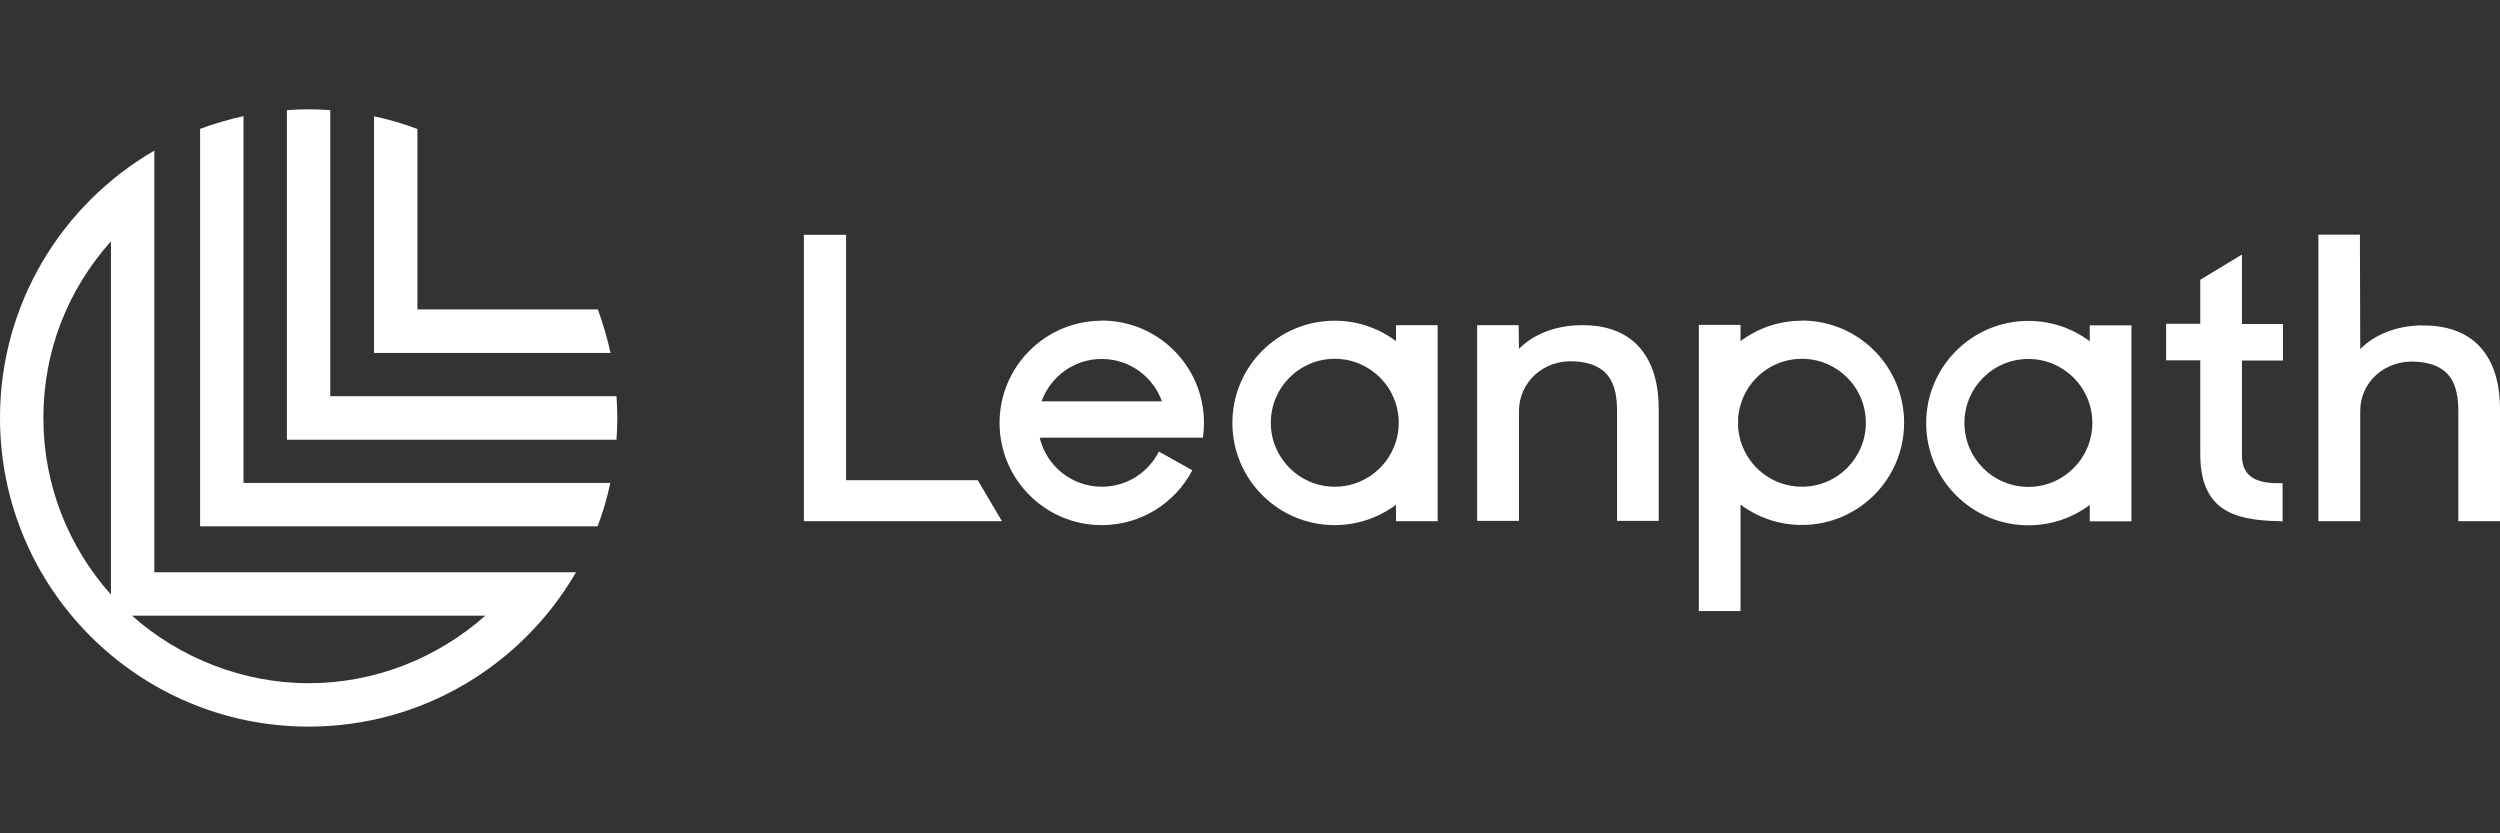
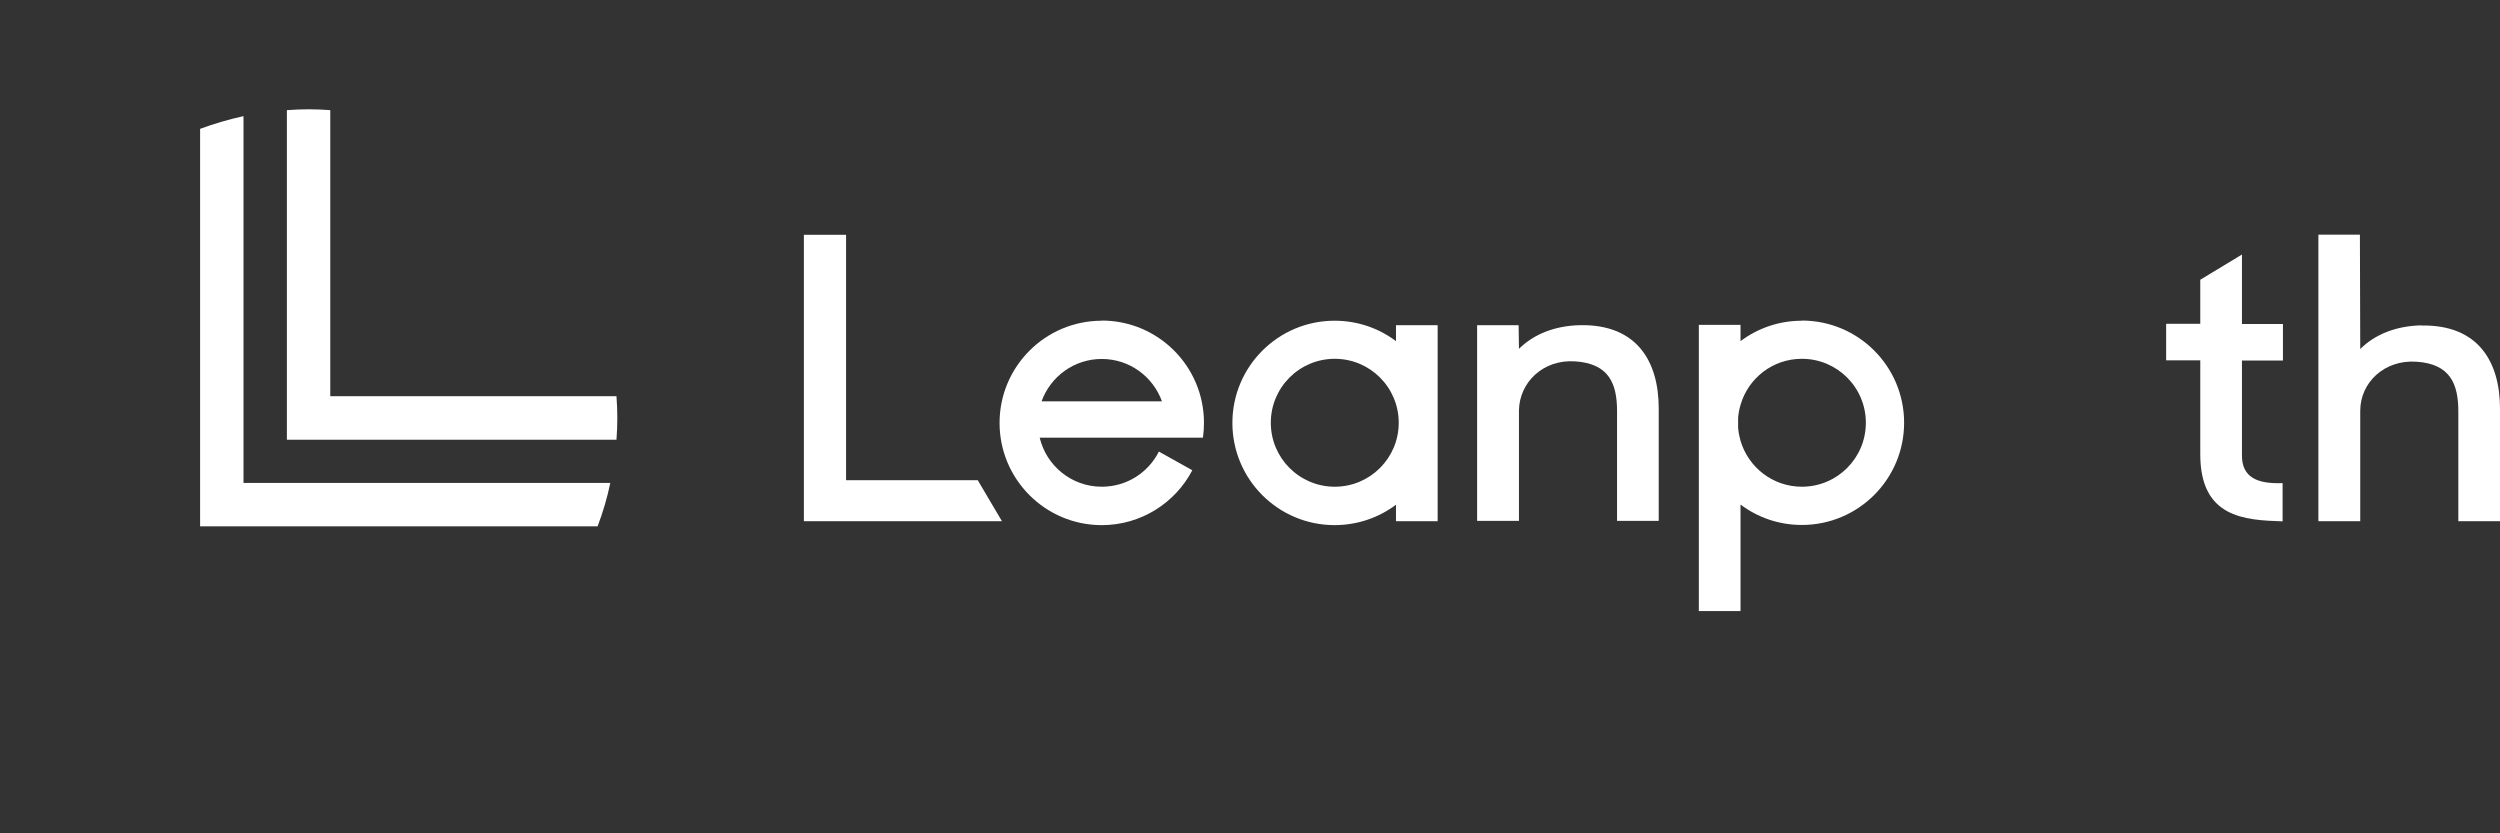
<svg xmlns="http://www.w3.org/2000/svg" width="183" height="61" viewBox="0 0 183 61" fill="none">
  <rect x="0" y="0" width="183" height="61" fill="#333333" stroke="none" />
  <g clip-path="url(#clip0_2068_15001)">
-     <path d="M8.121 17.665V43.523C5.046 40.084 3.176 35.552 3.176 30.594C3.176 25.636 4.983 21.18 8.121 17.665ZM35.523 45.067C32.008 48.192 27.414 50.012 22.594 50.012C17.774 50.012 13.105 48.142 9.665 45.067H35.523ZM11.297 11.025C4.544 14.941 0 22.234 0 30.594C0 43.071 10.117 53.188 22.594 53.188C30.954 53.188 38.247 48.644 42.163 41.891H11.297V11.025Z" fill="white" />
    <path d="M17.824 8.502C16.732 8.74 15.678 9.054 14.648 9.431V38.527H43.745C44.134 37.498 44.448 36.443 44.673 35.351H17.824V8.502Z" fill="white" />
    <path d="M24.188 8.063C23.661 8.025 23.134 8 22.594 8C22.054 8 21.527 8.025 21 8.063V32.188H45.126C45.163 31.661 45.188 31.134 45.188 30.594C45.188 30.054 45.163 29.527 45.126 29H24.176V8.063H24.188Z" fill="white" />
-     <path d="M44.688 25.824C44.45 24.732 44.136 23.678 43.76 22.648H30.555V9.444C29.525 9.054 28.471 8.741 27.379 8.515V25.837H44.701L44.688 25.824Z" fill="white" />
    <path d="M61.932 35.163V17.189H58.844V38.151H73.342L71.572 35.151H61.932V35.163Z" fill="white" />
    <path d="M131.899 23.477C130.217 23.477 128.661 24.029 127.406 24.971V23.778H124.355V44.728H127.406V36.933C128.661 37.875 130.205 38.427 131.899 38.427C136.029 38.427 139.381 35.075 139.381 30.946C139.381 26.816 136.029 23.465 131.899 23.465V23.477ZM131.899 35.628C129.766 35.628 127.983 34.209 127.406 32.264C127.318 31.95 127.255 31.636 127.23 31.31C127.23 31.297 127.23 31.272 127.23 31.26C127.23 31.159 127.23 31.046 127.23 30.946C127.23 30.845 127.23 30.732 127.23 30.632C127.23 30.619 127.23 30.594 127.23 30.582C127.255 30.255 127.318 29.942 127.406 29.64C127.971 27.682 129.766 26.264 131.899 26.264C134.485 26.264 136.581 28.36 136.581 30.946C136.581 33.532 134.485 35.628 131.899 35.628Z" fill="white" />
    <path d="M80.649 23.477C76.519 23.477 73.168 26.829 73.168 30.958C73.168 35.088 76.519 38.44 80.649 38.44C83.524 38.44 86.034 36.808 87.277 34.423L84.829 33.055C84.063 34.586 82.482 35.628 80.649 35.628C78.44 35.628 76.595 34.096 76.105 32.038H85.206H88.055C88.105 31.686 88.13 31.31 88.13 30.946C88.13 26.816 84.779 23.465 80.649 23.465V23.477ZM80.649 26.276C82.683 26.276 84.402 27.569 85.055 29.377H76.243C76.896 27.569 78.616 26.276 80.649 26.276Z" fill="white" />
    <path d="M102.186 24.971C100.931 24.029 99.387 23.477 97.692 23.477C93.562 23.477 90.211 26.828 90.211 30.958C90.211 35.088 93.562 38.439 97.692 38.439C99.374 38.439 100.931 37.887 102.186 36.946V38.151H105.236V23.803H102.186V24.983V24.971ZM97.705 35.628C95.119 35.628 93.023 33.531 93.023 30.946C93.023 28.36 95.119 26.264 97.705 26.264C100.29 26.264 102.387 28.36 102.387 30.946C102.387 33.531 100.29 35.628 97.705 35.628Z" fill="white" />
-     <path d="M152.971 24.983C151.716 24.042 150.172 23.49 148.477 23.49C144.348 23.49 140.996 26.841 140.996 30.971C140.996 35.101 144.348 38.452 148.477 38.452C150.159 38.452 151.716 37.9 152.971 36.958V38.163H156.021V23.816H152.971V24.996V24.983ZM148.477 35.64C145.891 35.64 143.795 33.544 143.795 30.958C143.795 28.373 145.891 26.276 148.477 26.276C151.063 26.276 153.159 28.373 153.159 30.958C153.159 33.544 151.063 35.64 148.477 35.64Z" fill="white" />
    <path d="M164.111 18.632L161.06 20.477V23.703H158.562V26.377H161.06V33.255C161.06 37.887 164.274 38.075 167.086 38.163V35.364C165.328 35.427 164.073 35.013 164.111 33.268V26.389H167.111V23.715H164.111V18.644V18.632Z" fill="white" />
    <path d="M177.251 23.816C175.393 23.854 173.837 24.481 172.77 25.548L172.745 17.176H169.707V38.151H172.77V30.067C172.77 28.021 174.515 26.314 176.887 26.477C179.36 26.64 179.95 28.109 179.95 30.117V38.151H183V29.916C183 26.515 181.431 23.753 177.251 23.828V23.816Z" fill="white" />
    <path d="M115.669 23.803C113.811 23.841 112.255 24.469 111.188 25.536L111.163 23.803H108.125V38.126H111.188V30.042C111.213 28.021 112.933 26.289 115.305 26.452C117.778 26.615 118.368 28.084 118.368 30.092V38.126H121.418V29.891C121.418 26.49 119.849 23.728 115.669 23.803Z" fill="white" />
  </g>
  <defs>
    <clipPath id="clip0_2068_15001">
      <rect width="183" height="45.188" fill="white" transform="translate(0 8)" />
    </clipPath>
  </defs>
</svg>